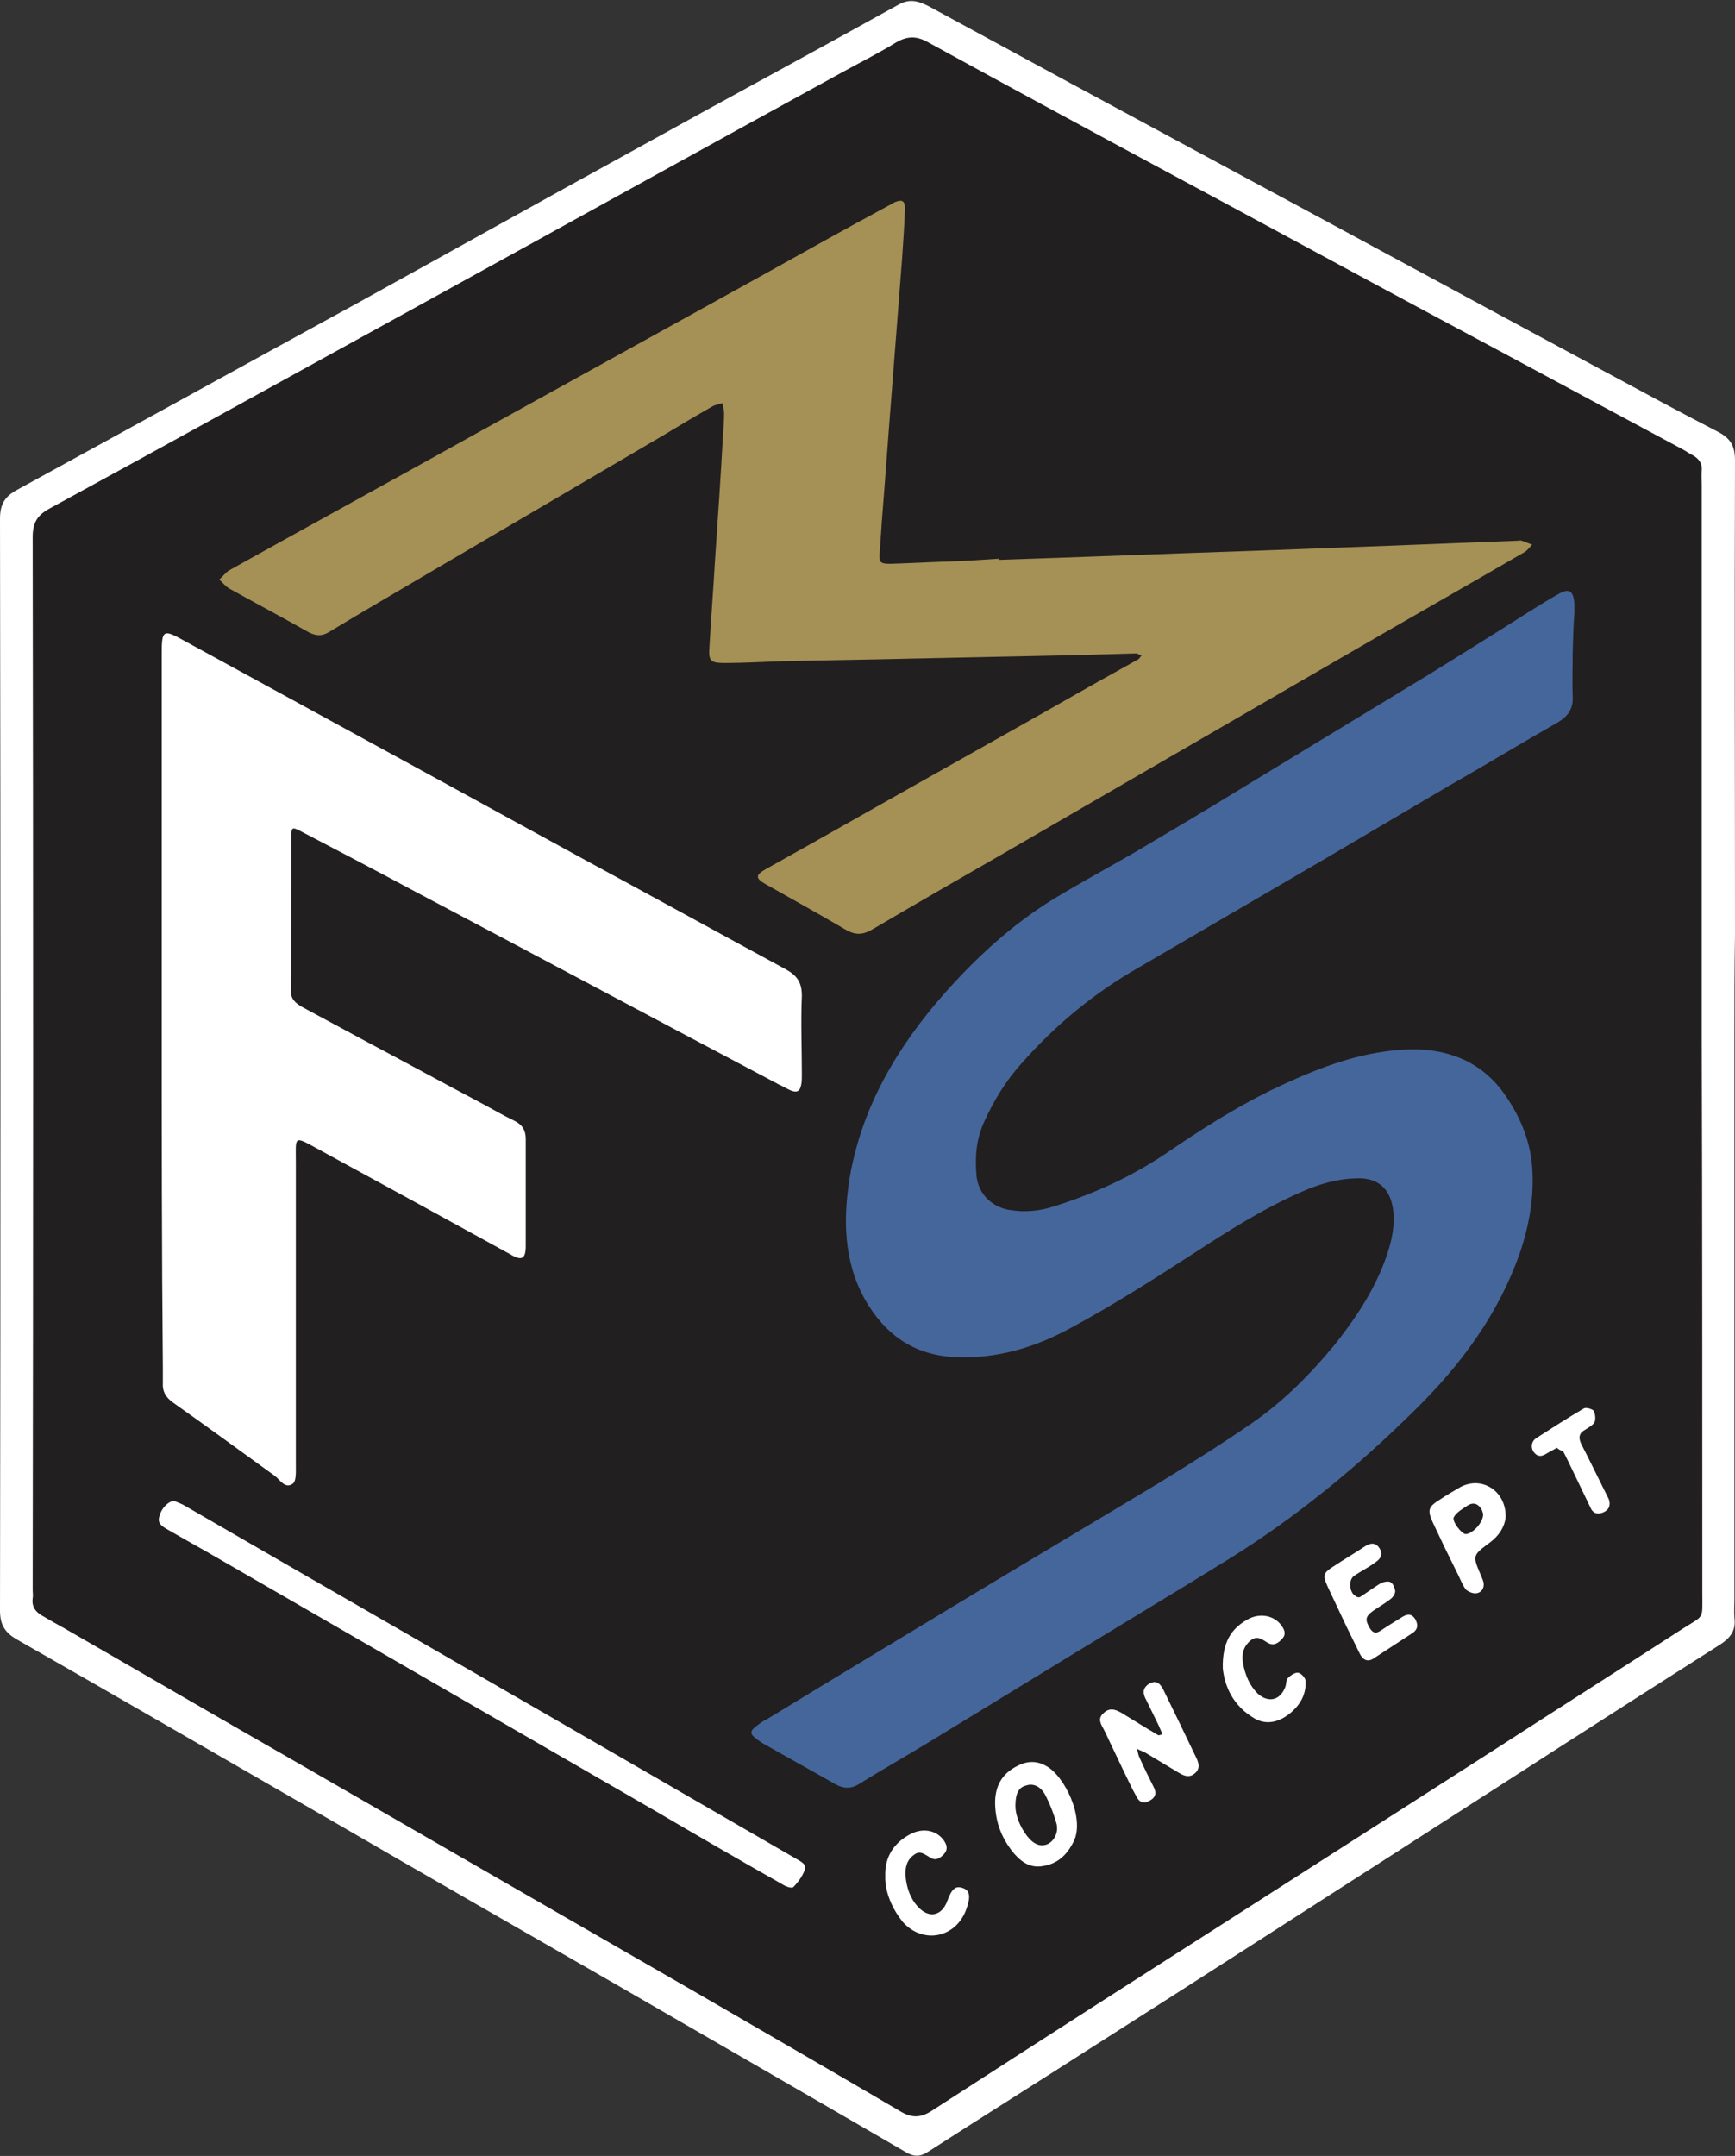
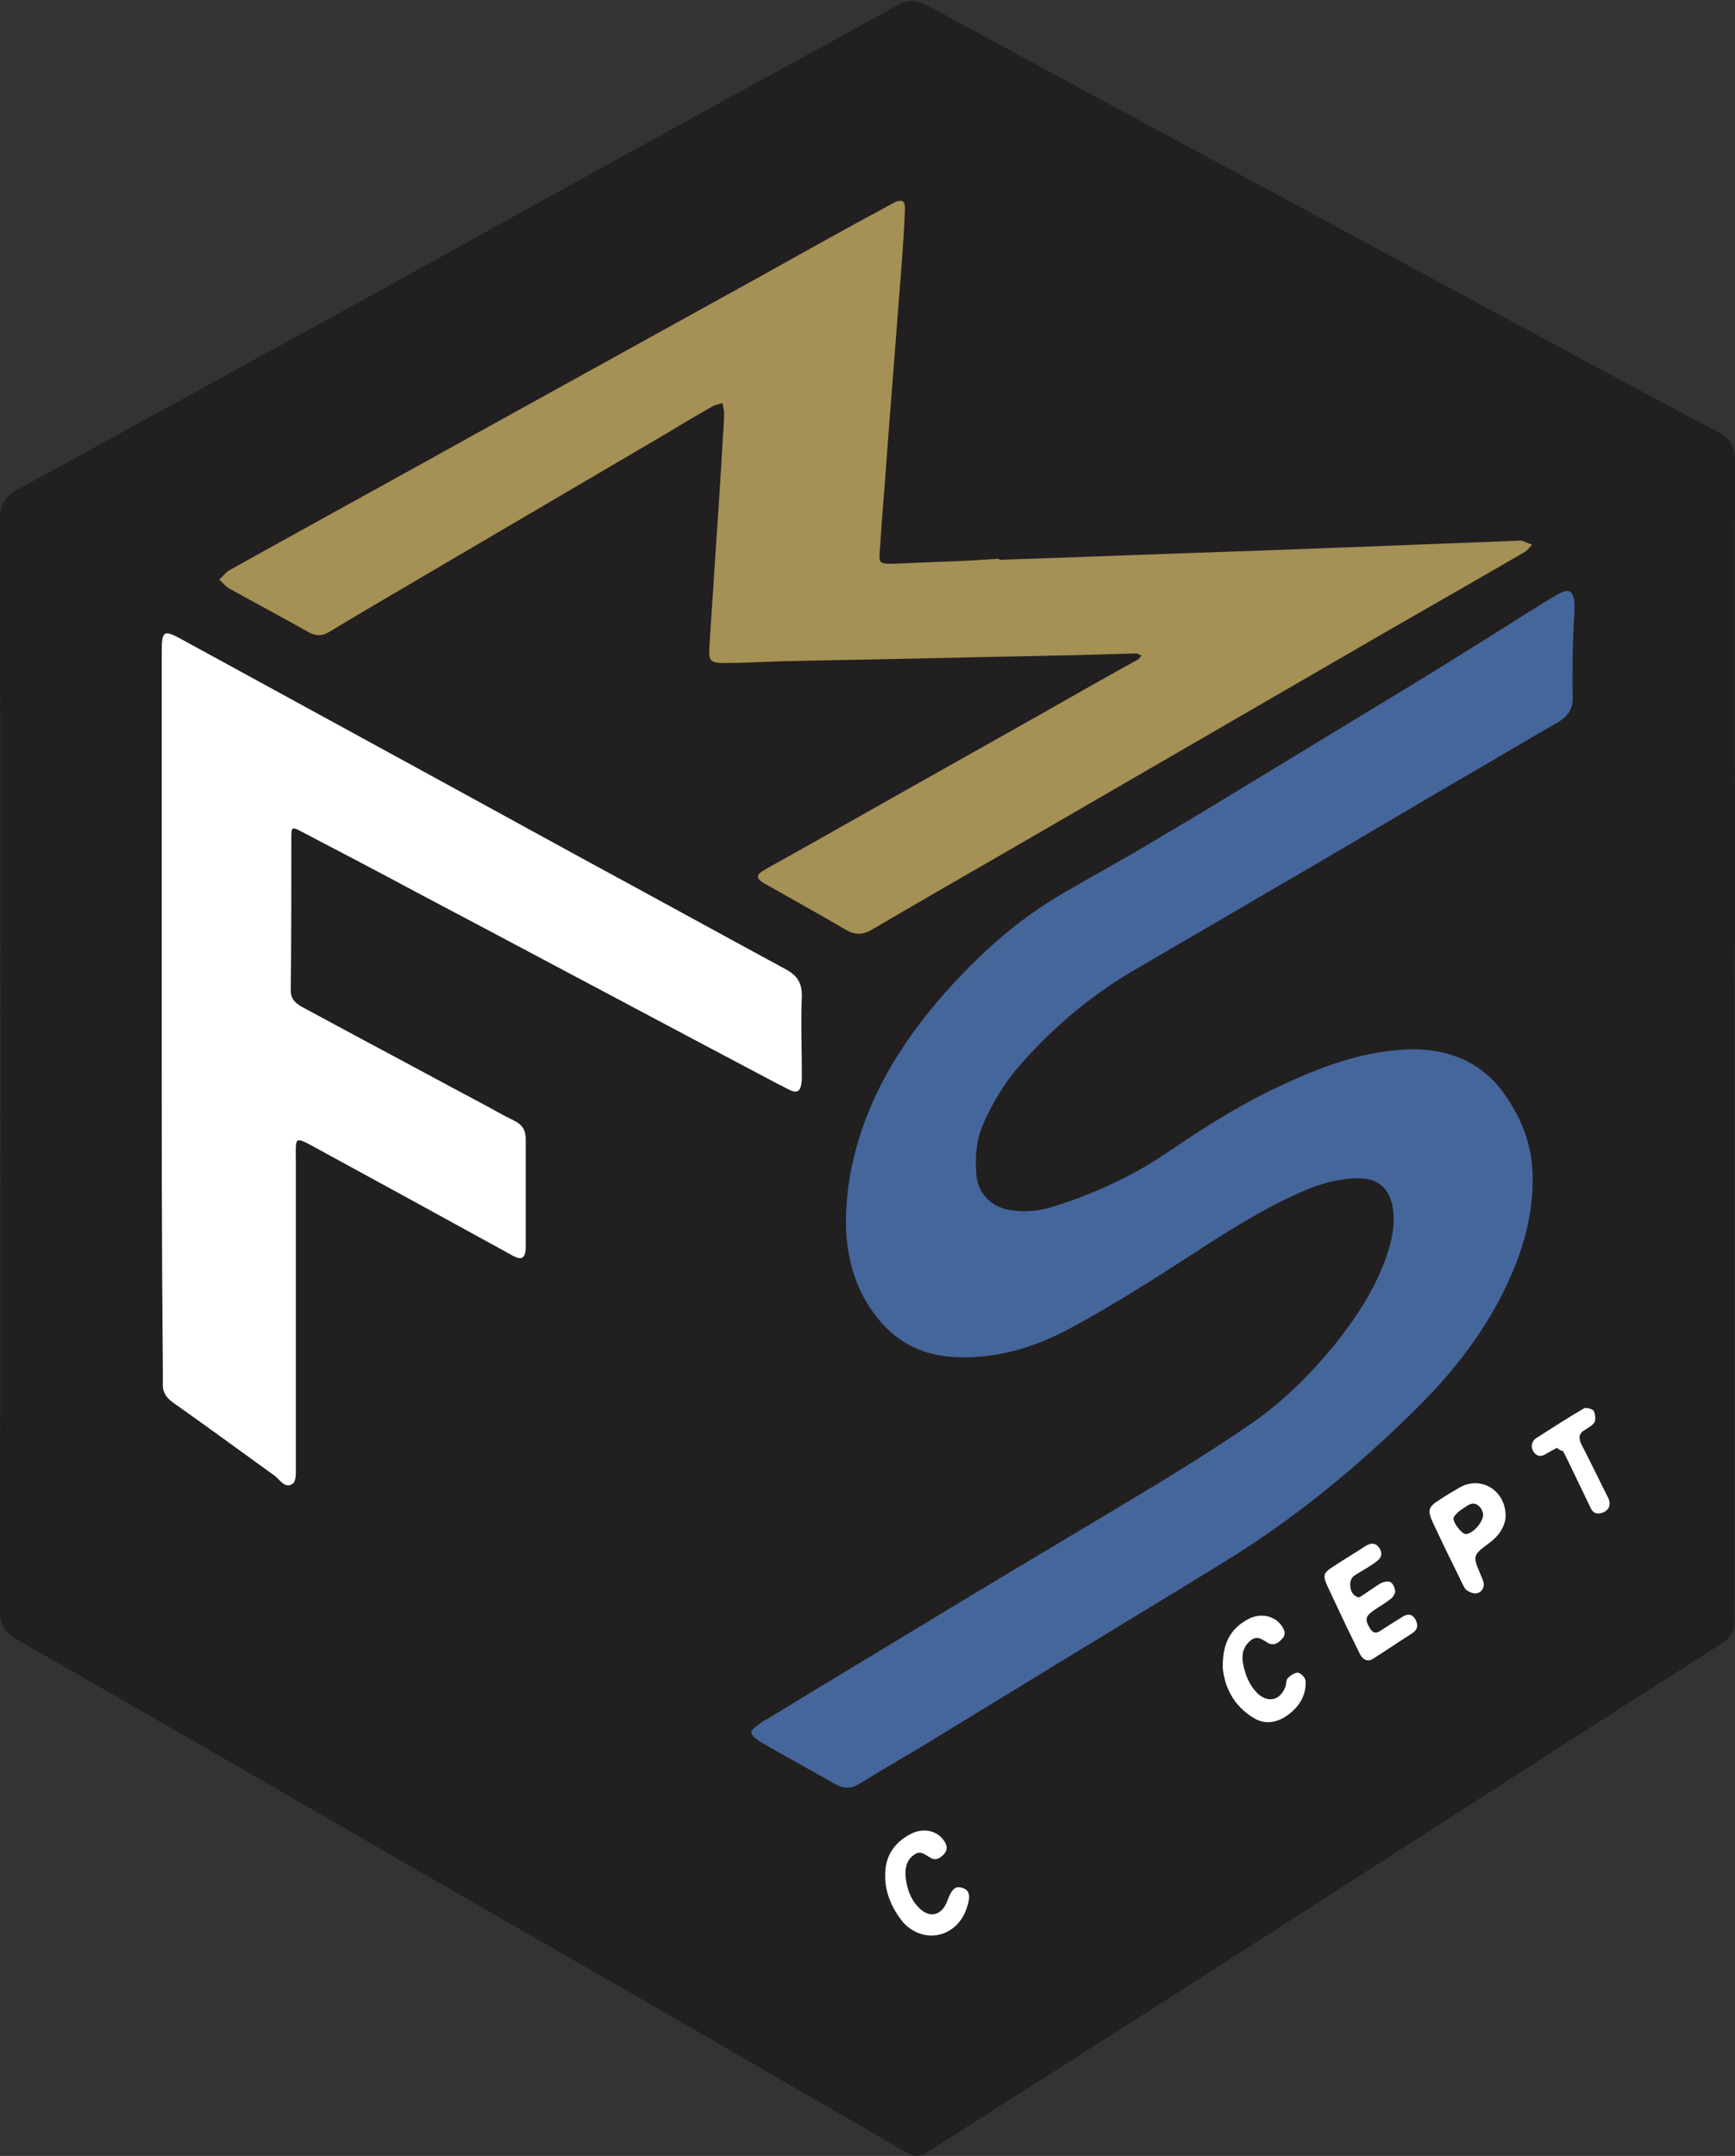
<svg xmlns="http://www.w3.org/2000/svg" id="Calque_1" x="0px" y="0px" viewBox="0 0 307.9 382.4" style="enable-background:new 0 0 307.9 382.4;" xml:space="preserve">
  <rect x="0" y="0" width="307.9" height="382.4" fill="#333333" stroke="none" />
  <style type="text/css">	.st0{fill:#221F20;}	.st1{fill:#45669B;}	.st2{fill:#A59055;}	.st3{fill:#FFFFFF;}</style>
  <g>
    <path class="st0" d="M307.8,184.5c0,33,0,66,0,99c0,1.2-0.1,2.3,0,3.5c0.3,2.3-0.8,3.6-2.7,4.8c-18.6,11.8-37.2,23.8-55.7,35.7  c-18.4,11.8-36.7,23.6-55.1,35.3c-9.8,6.3-19.7,12.5-29.5,18.8c-1.5,1-2.6,1-4.1,0.1c-17.2-10-34.4-19.9-51.7-29.9  c-16.7-9.6-33.5-19.2-50.2-28.9C40.2,312.2,21.6,301.4,3,290.8c-2.1-1.2-3-2.6-3-5.1c0.1-64.6,0.1-129.1,0-193.7  c0-2.5,0.8-3.9,3-5.1c20.3-11.1,40.6-22.3,60.9-33.4c16.3-9,32.6-18.1,49-27.1c15.5-8.6,31.1-17,46.6-25.6c2-1.1,3.5-0.6,5.3,0.3  c17.1,9.3,34.1,18.5,51.2,27.7c22.9,12.3,45.7,24.7,68.6,37c6.7,3.6,13.5,7.3,20.3,10.8c2.3,1.2,3,2.6,3,5.1c-0.1,28,0,56,0,84  C307.8,171.9,307.8,178.2,307.8,184.5z" />
    <path class="st1" d="M279.1,115.6c0,2.7-0.1,5.3,0,8c0.1,2.1-0.8,3.4-2.6,4.5c-6.5,3.7-12.9,7.6-19.4,11.3  c-7.5,4.4-15.1,8.9-22.6,13.3c-10.8,6.3-21.6,12.6-32.4,18.9c-7.9,4.5-14.8,10.2-20.8,17c-2.8,3.1-5,6.7-6.7,10.5  c-1.4,3.1-1.6,6.3-1.3,9.5c0.3,3.1,2.7,5.5,5.8,6c2.8,0.5,5.5,0.2,8.2-0.7c6.9-2.2,13.5-5.2,19.6-9.3c6-4.1,12.1-8,18.6-11.2  c6.5-3.1,13.1-5.9,20.3-6.9c4.3-0.6,8.5-0.6,12.6,0.9c3.4,1.2,6.3,3.5,8.4,6.4c2.8,3.9,4.7,8.2,5.1,13.1c0.4,5.3-0.5,10.4-2.2,15.4  c-3.8,10.8-10.4,19.7-18.4,27.6c-10.2,10.1-21.2,19.2-33.5,26.8c-8.9,5.5-17.9,10.9-26.9,16.4c-8.7,5.3-17.5,10.7-26.2,16  c-4.1,2.5-8.2,4.8-12.2,7.3c-1.4,0.9-2.7,0.9-4.2,0.1c-4.2-2.4-8.4-4.7-12.6-7.1c-0.4-0.2-0.7-0.4-1.1-0.7  c-1.7-1.2-1.7-1.6,0.1-2.9c0.4-0.3,0.8-0.6,1.3-0.8c12.3-7.5,24.6-14.9,37-22.4c10.8-6.5,21.6-12.9,32.4-19.4  c5.7-3.5,11.3-7,16.8-10.8c5.5-3.8,10.2-8.5,14.5-13.7c3.7-4.6,6.9-9.4,9-14.9c1-2.7,1.8-5.5,1.6-8.5c-0.3-4.1-2.4-6.5-6.7-6.3  c-3.3,0.1-6.4,1-9.4,2.3c-6.9,3-13.2,7-19.5,11.1c-7.1,4.6-14.2,9.1-21.6,13.1c-6.4,3.5-13.3,5.6-20.8,5.2  c-7.3-0.4-12.3-4.1-15.8-10.2c-3.8-6.8-3.9-14.3-2.7-21.7c2.2-12.6,8.5-23.2,16.9-32.7c5.7-6.4,11.9-12.1,19.2-16.6  c4.6-2.8,9.4-5.4,14.1-8.1c6.6-3.9,13.2-7.8,19.7-11.8c11-6.7,22.1-13.4,33.1-20.1c5.8-3.6,11.6-7.2,17.4-10.9  c1.8-1.1,3.5-2.2,5.3-3.2c1.9-1.1,2.7-0.7,2.9,1.6c0,0.6,0,1.2,0,1.7C279.2,111.1,279.2,113.3,279.1,115.6  C279.2,115.6,279.2,115.6,279.1,115.6z" />
    <path class="st2" d="M177.3,99.3c15.1-0.5,30.1-1.1,45.2-1.6c8-0.3,16-0.6,24-0.9c7.7-0.3,15.3-0.6,23-0.9c0.2,0,0.3-0.1,0.5,0  c0.7,0.2,1.3,0.5,1.9,0.7c-0.4,0.4-0.8,1-1.3,1.3c-10.5,6.1-21.1,12.1-31.6,18.2c-20,11.6-40.1,23.2-60.1,34.8  c-8,4.6-16,9.2-24,13.9c-1.8,1.1-3.2,1.1-5,0c-4.6-2.7-9.3-5.3-13.9-7.9c-2-1.1-2-1.7,0-2.8c5.9-3.3,11.8-6.6,17.6-9.9  c13.8-7.8,27.6-15.5,41.3-23.3c2.3-1.3,4.7-2.6,7-3.9c0.3-0.1,0.4-0.5,0.7-0.7c-0.3-0.1-0.7-0.4-1-0.4c-3.5,0.1-7,0.2-10.5,0.3  c-9.5,0.2-19,0.4-28.5,0.6c-8.1,0.2-16.2,0.3-24.2,0.5c-3.2,0.1-6.5,0.3-9.7,0.3c-2.6,0-3-0.3-2.8-2.9c0.3-5.2,0.7-10.3,1-15.5  c0.5-7.3,1-14.6,1.4-21.9c0.1-1.3,0.2-2.7,0.2-4c0-0.6-0.2-1.2-0.3-1.8c-0.6,0.2-1.3,0.3-1.8,0.6c-3,1.7-6,3.5-9,5.3  c-13.1,7.7-26.1,15.3-39.2,23c-6.6,3.9-13.2,7.7-19.8,11.7c-1.3,0.8-2.4,0.7-3.7,0c-4.6-2.6-9.3-5.1-14-7.7  c-0.7-0.4-1.2-1.1-1.8-1.6c0.6-0.5,1.1-1.2,1.7-1.6c14.9-8.3,29.9-16.5,44.8-24.8c16.5-9.1,32.9-18.2,49.4-27.3  c7.7-4.3,15.4-8.6,23.2-12.8c0.2-0.1,0.4-0.2,0.7-0.4c1.4-0.6,1.9-0.3,1.9,1.1c-0.1,2.9-0.3,5.8-0.5,8.7  c-0.6,7.7-1.2,15.4-1.8,23.2c-0.6,7.4-1.1,14.8-1.7,22.2c-0.2,2.3-0.3,4.7-0.5,7c-0.1,1.7,0.1,1.9,2,1.9c3.4-0.1,6.8-0.3,10.2-0.4  c3-0.1,6-0.3,9-0.5C177.3,99.2,177.3,99.3,177.3,99.3z" />
    <path class="st3" d="M28.7,179.9c0-21.3,0-42.7,0-64c0-4.2,0.3-4.3,3.9-2.3c14.1,7.7,28.2,15.4,42.3,23.1  c9.5,5.2,19,10.4,28.5,15.6c12,6.5,24,13.1,36,19.6c2,1.1,2.9,2.3,2.9,4.7c-0.2,4.7,0,9.3,0,14c0,0.6,0,1.2-0.1,1.7  c-0.2,1.2-0.7,1.6-1.9,1.1c-0.7-0.3-1.3-0.7-2-1c-21.6-11.4-43.1-22.9-64.7-34.3c-6.7-3.6-13.4-7.1-20.1-10.6  c-1.7-0.9-1.8-0.8-1.8,1c0,9.1,0,18.2-0.1,27.2c0,1.5,0.8,2.2,2,2.9c3.9,2.1,7.8,4.2,11.7,6.3c6.6,3.5,13.2,7.1,19.8,10.6  c2.1,1.1,4.1,2.3,6.2,3.3c1.4,0.7,2,1.7,2,3.2c0,6.3,0,12.7,0,19c0,2.3-0.7,2.7-2.7,1.5c-11.3-6.2-22.6-12.4-34-18.6  c-4.6-2.5-4.1-2.5-4.1,2.4c0,17.9,0,35.8,0,53.7c0,1.1,0.1,2.8-0.6,3.2c-1.3,0.9-2.2-0.7-3.1-1.4c-6.1-4.4-12.1-8.8-18.2-13.1  c-1.2-0.9-1.8-1.9-1.7-3.4c0-0.8,0-1.7,0-2.5C28.7,221.9,28.7,200.9,28.7,179.9z" />
-     <path class="st3" d="M30.9,266.2c0.4,0.2,1,0.4,1.6,0.7c12.8,7.4,25.6,14.8,38.5,22.2c12.8,7.4,25.5,14.7,38.3,22.1  c10.7,6.2,21.3,12.3,32,18.5c0.8,0.5,1.9,0.9,1.5,2c-0.4,1.1-1.2,2.2-2,3c-0.3,0.3-1.4-0.1-2-0.5c-7.6-4.3-15.2-8.7-22.7-13.1  c-13.3-7.7-26.7-15.4-40-23.1c-12.5-7.2-24.9-14.4-37.4-21.6c-3.1-1.8-6.2-3.5-9.3-5.3c-0.8-0.5-1.5-1-1.1-2.2  C28.6,267.6,29.8,266.3,30.9,266.2z" />
-     <path class="st3" d="M206.3,307.6c-0.3-0.7-0.5-1.1-0.7-1.6c-0.8-1.6-1.6-3.3-2.4-4.9c-0.5-1.1-0.2-1.9,0.8-2.5  c1-0.5,1.7-0.3,2.4,1c2,4.1,4,8.2,6,12.4c0.4,0.9,0.5,1.8-0.3,2.5c-0.9,0.8-1.8,0.6-2.8,0c-2-1.2-4-2.4-6-3.6  c-0.5-0.3-1-0.4-1.5-0.7c0.1,0.5,0.2,1.1,0.4,1.5c0.8,1.8,1.7,3.6,2.6,5.4c0.5,1,0.2,1.8-0.8,2.3c-1,0.6-1.8,0.3-2.3-0.7  c-0.2-0.4-0.5-0.9-0.7-1.3c-1.3-2.6-2.5-5.2-3.8-7.9c-0.5-1-0.9-2-1.4-2.9c-0.5-0.9-1-1.8,0-2.7c1-1,2-0.8,3.2-0.1  c1.6,1,3.3,2,4.9,3c0.6,0.3,1.1,0.7,1.7,1C205.7,307.8,206,307.7,206.3,307.6z" />
-     <path class="st3" d="M176.6,320.1c-0.1-3.1,1.1-5.5,4-6.9c1.7-0.9,3.4-0.9,5,0c3.3,1.7,6.9,9.2,5,13.3c-1.2,2.5-2.9,4.1-5.6,4.5  c-2.4,0.4-4.1-1-5.5-2.8C177.7,325.8,176.7,323.2,176.6,320.1z M180.2,320.3c0,1.7,0.8,3.7,2.1,5.4c1.2,1.5,2.4,1.9,3.6,1.4  c1.1-0.5,2-2,1.6-3.6c-0.5-1.8-1.2-3.6-2.1-5.3c-0.9-1.5-2.2-1.9-3.3-1.5C180.8,317,180.2,318.1,180.2,320.3z" />
    <path class="st3" d="M241.3,283.3c1.1-0.7,2.3-1.6,3.6-2.4c0.5-0.3,1.4-0.5,1.8-0.3c0.5,0.2,0.8,1,0.9,1.6c0,0.5-0.4,1.1-0.8,1.4  c-1,0.8-2.1,1.4-3.1,2.1c-1.4,1-1.5,1.6-0.6,3.1c0.5,0.8,1,1,1.8,0.5c1.2-0.8,2.5-1.6,3.8-2.4c0.9-0.6,1.7-0.8,2.4,0.2  c0.6,1,0.6,1.9-0.5,2.6c-2.3,1.5-4.6,3-6.9,4.5c-1.1,0.7-1.9,0.1-2.4-0.9c-0.8-1.6-1.6-3.3-2.4-4.9c-1.1-2.3-2.2-4.7-3.3-7  c-0.9-2-0.8-2.4,1.1-3.6c1.8-1.2,3.7-2.3,5.5-3.5c0.9-0.6,1.9-0.8,2.6,0.3c0.7,1.1,0.2,1.9-0.7,2.5c-1.2,0.9-2.6,1.6-3.8,2.4  c-1.1,0.8-0.8,3.1,0.3,3.6C240.8,283.3,240.9,283.3,241.3,283.3z" />
    <path class="st3" d="M267.2,269.1c-0.2,1.8-1.2,3.3-2.8,4.5c-3.1,2.3-3.1,2.3-1.6,5.8c0.2,0.5,0.4,0.9,0.5,1.4  c0.1,0.9-0.4,1.7-1.3,1.8c-0.6,0.1-1.5-0.3-1.9-0.7c-0.7-1-1.1-2.2-1.7-3.3c-1.4-2.8-2.8-5.7-4.1-8.5c-1-2.2-0.9-2.8,1.2-4.1  c1.2-0.8,2.4-1.5,3.6-2.2C262.9,261.7,267.3,264.4,267.2,269.1z M263.2,268.5c-0.1-0.3-0.2-0.8-0.5-1.1c-0.6-0.8-1.4-0.9-2.2-0.4  c-0.9,0.6-2,1.2-2.5,2.1c-0.4,0.7,1.4,3,2.1,3C261.3,272.1,263.3,270,263.2,268.5z" />
    <path class="st3" d="M217,295.9c-0.1-4.6,1.5-7,4.3-8.6c2.2-1.3,4.8-0.8,6.1,1c0.5,0.7,0.9,1.5,0.2,2.3c-0.7,0.8-1.5,1.4-2.6,0.8  c-1-0.6-1.9-1.4-3.1-0.4c-1.3,1.1-1.6,2.5-1.3,4.1c0.4,2,1.1,3.8,2.6,5.3c1.9,1.7,4,1.2,4.9-1.2c0.2-0.5,0.1-1.3,0.5-1.6  c0.5-0.5,1.3-1,1.8-0.9c0.5,0.1,1.3,0.9,1.3,1.5c0.1,2.4-1,4.3-2.9,5.8c-1.8,1.4-3.9,2-6,0.9C218.7,302.6,217.3,298.9,217,295.9z" />
    <path class="st3" d="M157.1,332.7c-0.1-3.4,1.6-5.9,4.5-7.4c2.3-1.2,4.8-0.6,6,1.3c0.5,0.8,0.6,1.5-0.1,2.3  c-0.7,0.7-1.4,1.2-2.4,0.6c-0.9-0.5-1.8-1.4-2.9-0.5c-1.3,0.9-1.6,2.3-1.5,3.8c0.2,2,0.8,3.9,2.2,5.4c1.9,2.1,4.2,1.7,5.2-1  c0.8-2.2,1.5-2.8,2.8-2.3c1.2,0.4,1.4,1.5,0.6,3.7c-1.8,5.1-7.6,6.3-11.2,2.4C158.3,338.6,157,335.5,157.1,332.7z" />
    <path class="st3" d="M276.3,256.8c-0.7,0.4-1.3,0.7-1.8,1c-0.8,0.5-1.5,0.7-2.2-0.1c-0.7-0.8-0.6-2,0.3-2.6  c2.8-1.8,5.6-3.6,8.5-5.3c0.4-0.2,1.4,0.1,1.7,0.4c0.3,0.5,0.4,1.5,0.2,2c-0.3,0.6-1.1,1-1.7,1.4c-1.1,0.6-1.2,1.4-0.7,2.5  c1.4,2.7,2.7,5.4,4,8c0.3,0.6,0.6,1.2,0.9,1.8c0.4,1.1,0,2-1.1,2.4c-1.1,0.4-1.8,0-2.2-1c-1.3-2.7-2.6-5.4-3.9-8.1  c-0.3-0.6-0.6-1.2-0.9-1.8C277,257.3,276.6,257.1,276.3,256.8z" />
-     <path class="st3" d="M307.8,184.5c0,33,0,66,0,99c0,1.2-0.1,2.3,0,3.5c0.3,2.3-0.8,3.6-2.7,4.8c-18.6,11.8-37.2,23.8-55.7,35.7  c-18.4,11.8-36.7,23.6-55.1,35.3c-9.8,6.3-19.7,12.5-29.5,18.8c-1.5,1-2.6,1-4.1,0.1c-17.2-10-34.4-19.9-51.7-29.9  c-16.7-9.6-33.5-19.2-50.2-28.9C40.2,312.2,21.6,301.4,3,290.8c-2.1-1.2-3-2.6-3-5.1c0.1-64.6,0.1-129.1,0-193.7  c0-2.5,0.8-3.9,3-5.1c20.3-11.1,40.6-22.3,60.9-33.4c16.3-9,32.6-18.1,49-27.1c15.5-8.6,31.1-17,46.6-25.6c2-1.1,3.5-0.6,5.3,0.3  c17.1,9.3,34.1,18.5,51.2,27.7c22.9,12.3,45.7,24.7,68.6,37c6.7,3.6,13.5,7.3,20.3,10.8c2.3,1.2,3,2.6,3,5.1c-0.1,28,0,56,0,84  C307.8,171.9,307.8,178.2,307.8,184.5z M302,184.4c0-32.8,0-65.7,0-98.5c0-0.8-0.1-1.7,0-2.5c0.1-1.2-0.5-2-1.5-2.6  c-0.6-0.3-1.2-0.7-1.7-1C284.2,72,269.6,64.1,255,56.3c-15.5-8.3-30.9-16.7-46.4-25c-14.7-7.9-29.3-15.8-43.9-23.8  c-2.1-1.2-3.8-1.1-5.8,0.1c-3.1,1.9-6.3,3.5-9.4,5.2C124.5,26.5,99.6,40.3,74.7,54c-22,12.1-43.9,24.2-65.9,36.2  c-2.2,1.2-3,2.5-3,5.1c0.1,62.2,0.1,124.5,0,186.7c0,0.5,0.1,1,0,1.5c-0.2,1.6,0.6,2.5,1.9,3.2c1.2,0.7,2.4,1.4,3.7,2.1  c13.9,8,27.8,16.1,41.8,24.1c11.1,6.4,22.2,12.8,33.3,19.2c12.3,7.1,24.7,14.2,37,21.3c12.1,7,24.2,14,36.3,21.1  c2,1.2,3.6,1.2,5.7-0.2c19.6-12.7,39.2-25.2,58.9-37.8c13.7-8.8,27.5-17.6,41.2-26.4c11-7.1,22-14.1,33-21.2  c3.9-2.5,3.5-1.5,3.5-6.3C302.1,249.9,302.1,217.2,302,184.4z" />
  </g>
</svg>